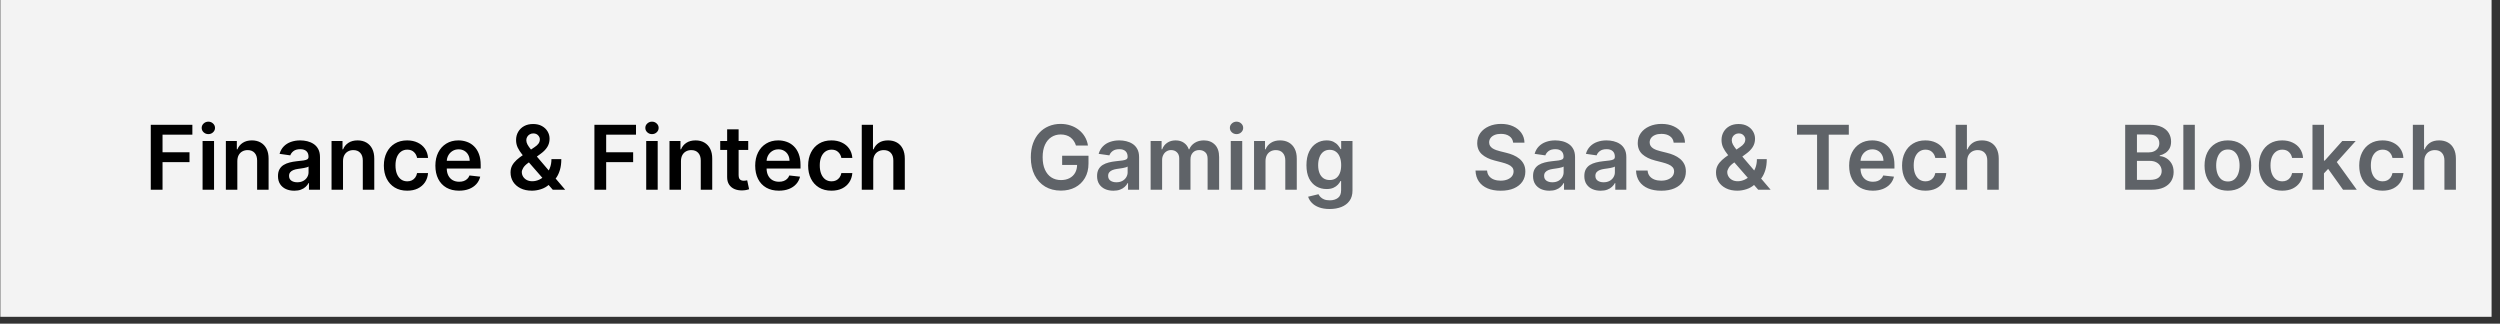
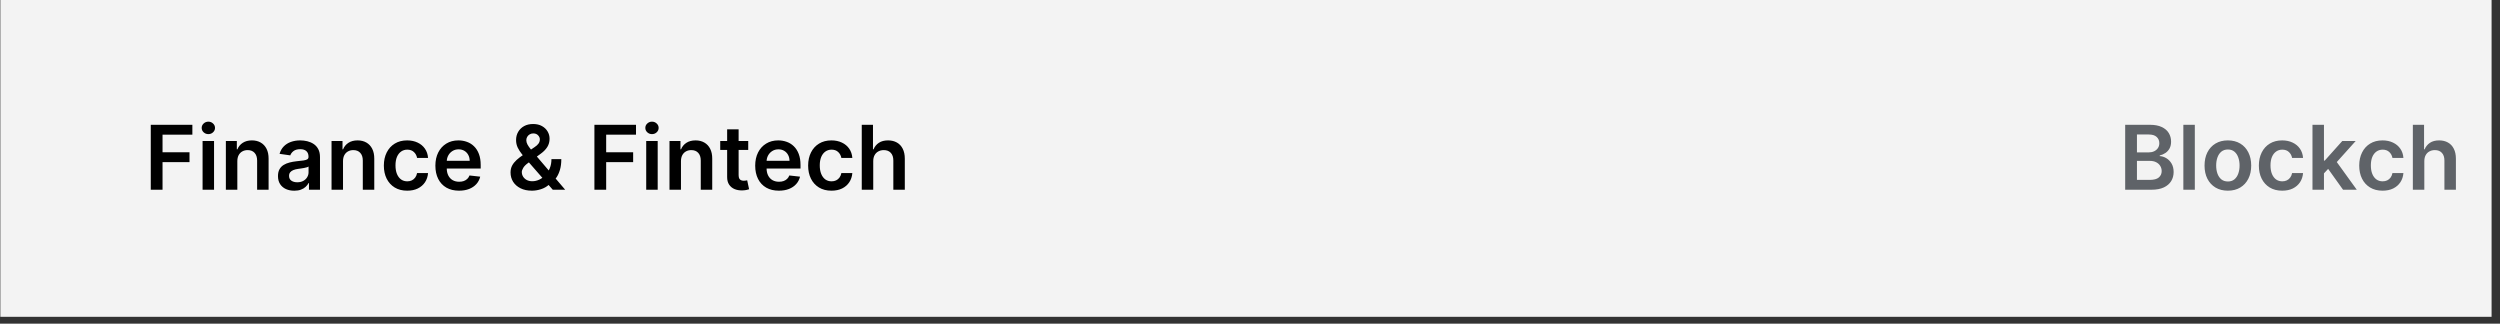
<svg xmlns="http://www.w3.org/2000/svg" width="224" height="29" viewBox="0 0 224 29" fill="none">
  <rect x="0" y="0" width="224" height="29" fill="#333333" stroke="none" />
  <rect x="0.032" width="223.214" height="28.386" fill="#F3F3F3" />
  <path d="M13.509 17V11.182H17.236V12.065H14.563V13.645H16.98V14.528H14.563V17H13.509ZM18.151 17V12.636H19.179V17H18.151ZM18.668 12.017C18.505 12.017 18.365 11.963 18.247 11.855C18.13 11.745 18.071 11.614 18.071 11.46C18.071 11.305 18.13 11.173 18.247 11.065C18.365 10.956 18.505 10.901 18.668 10.901C18.833 10.901 18.973 10.956 19.088 11.065C19.206 11.173 19.265 11.305 19.265 11.46C19.265 11.614 19.206 11.745 19.088 11.855C18.973 11.963 18.833 12.017 18.668 12.017ZM21.265 14.443V17H20.237V12.636H21.22V13.378H21.271C21.371 13.133 21.531 12.939 21.751 12.796C21.973 12.652 22.246 12.579 22.572 12.579C22.873 12.579 23.136 12.644 23.359 12.773C23.584 12.902 23.759 13.088 23.882 13.332C24.007 13.577 24.068 13.873 24.066 14.222V17H23.038V14.381C23.038 14.089 22.962 13.861 22.811 13.696C22.661 13.531 22.454 13.449 22.189 13.449C22.009 13.449 21.849 13.489 21.708 13.568C21.57 13.646 21.461 13.758 21.382 13.906C21.304 14.054 21.265 14.233 21.265 14.443ZM26.367 17.088C26.091 17.088 25.842 17.039 25.62 16.94C25.401 16.84 25.226 16.692 25.098 16.497C24.971 16.302 24.907 16.062 24.907 15.776C24.907 15.529 24.953 15.326 25.044 15.165C25.134 15.004 25.259 14.875 25.416 14.778C25.573 14.682 25.75 14.609 25.947 14.56C26.146 14.508 26.351 14.472 26.564 14.449C26.819 14.422 27.027 14.399 27.186 14.378C27.345 14.355 27.46 14.321 27.532 14.276C27.606 14.228 27.643 14.155 27.643 14.057V14.04C27.643 13.826 27.58 13.66 27.453 13.543C27.326 13.425 27.143 13.367 26.904 13.367C26.652 13.367 26.453 13.421 26.305 13.531C26.159 13.641 26.061 13.771 26.009 13.921L25.049 13.784C25.125 13.519 25.25 13.297 25.424 13.119C25.599 12.939 25.812 12.805 26.064 12.716C26.315 12.625 26.594 12.579 26.899 12.579C27.109 12.579 27.318 12.604 27.527 12.653C27.735 12.703 27.925 12.784 28.098 12.898C28.27 13.009 28.408 13.162 28.512 13.355C28.618 13.548 28.671 13.79 28.671 14.079V17H27.683V16.401H27.649C27.586 16.522 27.498 16.635 27.384 16.741C27.273 16.846 27.132 16.93 26.961 16.994C26.793 17.057 26.595 17.088 26.367 17.088ZM26.634 16.332C26.841 16.332 27.02 16.292 27.171 16.21C27.323 16.127 27.439 16.017 27.521 15.881C27.604 15.744 27.646 15.596 27.646 15.435V14.921C27.614 14.947 27.559 14.972 27.481 14.994C27.405 15.017 27.32 15.037 27.225 15.054C27.131 15.071 27.037 15.086 26.944 15.099C26.851 15.113 26.771 15.124 26.703 15.133C26.549 15.154 26.412 15.188 26.291 15.236C26.169 15.283 26.074 15.349 26.004 15.435C25.934 15.518 25.899 15.626 25.899 15.758C25.899 15.948 25.968 16.091 26.106 16.188C26.244 16.284 26.421 16.332 26.634 16.332ZM30.734 14.443V17H29.706V12.636H30.689V13.378H30.74C30.84 13.133 31 12.939 31.22 12.796C31.441 12.652 31.715 12.579 32.041 12.579C32.342 12.579 32.604 12.644 32.828 12.773C33.053 12.902 33.227 13.088 33.35 13.332C33.475 13.577 33.537 13.873 33.535 14.222V17H32.507V14.381C32.507 14.089 32.431 13.861 32.279 13.696C32.13 13.531 31.922 13.449 31.657 13.449C31.477 13.449 31.317 13.489 31.177 13.568C31.039 13.646 30.93 13.758 30.85 13.906C30.773 14.054 30.734 14.233 30.734 14.443ZM36.484 17.085C36.048 17.085 35.674 16.99 35.362 16.798C35.051 16.607 34.812 16.343 34.643 16.006C34.476 15.667 34.393 15.277 34.393 14.835C34.393 14.392 34.478 14.001 34.649 13.662C34.819 13.321 35.06 13.056 35.37 12.867C35.683 12.675 36.052 12.579 36.478 12.579C36.832 12.579 37.146 12.645 37.419 12.776C37.693 12.904 37.912 13.087 38.075 13.324C38.238 13.559 38.331 13.833 38.353 14.148H37.37C37.331 13.938 37.236 13.762 37.086 13.622C36.938 13.48 36.741 13.409 36.492 13.409C36.282 13.409 36.098 13.466 35.938 13.579C35.779 13.691 35.655 13.852 35.566 14.062C35.479 14.273 35.436 14.525 35.436 14.818C35.436 15.116 35.479 15.371 35.566 15.585C35.653 15.797 35.776 15.961 35.933 16.077C36.092 16.19 36.278 16.247 36.492 16.247C36.644 16.247 36.779 16.219 36.899 16.162C37.02 16.103 37.121 16.019 37.203 15.909C37.284 15.799 37.34 15.666 37.37 15.508H38.353C38.329 15.817 38.238 16.091 38.081 16.329C37.923 16.566 37.709 16.752 37.438 16.886C37.168 17.019 36.849 17.085 36.484 17.085ZM41.13 17.085C40.692 17.085 40.314 16.994 39.996 16.812C39.68 16.629 39.436 16.369 39.266 16.034C39.095 15.697 39.01 15.3 39.01 14.844C39.01 14.395 39.095 14.001 39.266 13.662C39.438 13.321 39.679 13.056 39.987 12.867C40.296 12.675 40.659 12.579 41.076 12.579C41.344 12.579 41.598 12.623 41.837 12.71C42.078 12.796 42.29 12.928 42.473 13.108C42.659 13.288 42.805 13.517 42.911 13.796C43.017 14.072 43.07 14.402 43.07 14.784V15.099H39.493V14.406H42.084C42.082 14.209 42.04 14.034 41.956 13.881C41.873 13.725 41.756 13.603 41.607 13.514C41.459 13.425 41.287 13.381 41.09 13.381C40.88 13.381 40.695 13.432 40.536 13.534C40.377 13.634 40.253 13.767 40.164 13.932C40.077 14.095 40.032 14.274 40.03 14.469V15.074C40.03 15.328 40.077 15.546 40.169 15.727C40.262 15.907 40.392 16.046 40.559 16.142C40.725 16.237 40.92 16.284 41.144 16.284C41.293 16.284 41.429 16.263 41.55 16.222C41.671 16.178 41.776 16.115 41.865 16.031C41.954 15.948 42.022 15.845 42.067 15.722L43.027 15.829C42.967 16.083 42.851 16.305 42.681 16.494C42.512 16.682 42.296 16.828 42.033 16.932C41.77 17.034 41.469 17.085 41.13 17.085ZM47.663 17.085C47.265 17.085 46.923 17.013 46.637 16.869C46.351 16.725 46.131 16.531 45.975 16.287C45.822 16.041 45.745 15.763 45.745 15.454C45.745 15.222 45.793 15.015 45.887 14.835C45.984 14.655 46.117 14.489 46.285 14.335C46.456 14.182 46.653 14.029 46.876 13.878L47.907 13.176C48.059 13.078 48.173 12.973 48.251 12.864C48.331 12.754 48.37 12.625 48.37 12.477C48.37 12.352 48.317 12.234 48.211 12.122C48.107 12.01 47.963 11.954 47.779 11.954C47.656 11.954 47.547 11.984 47.453 12.043C47.36 12.099 47.287 12.174 47.234 12.267C47.183 12.36 47.157 12.458 47.157 12.562C47.157 12.689 47.192 12.818 47.262 12.949C47.334 13.079 47.427 13.215 47.541 13.355C47.656 13.495 47.779 13.644 47.91 13.801L50.64 17H49.527L47.26 14.403C47.091 14.206 46.928 14.012 46.771 13.821C46.616 13.63 46.488 13.431 46.387 13.224C46.289 13.016 46.24 12.791 46.24 12.548C46.24 12.274 46.303 12.028 46.43 11.812C46.557 11.595 46.734 11.423 46.961 11.298C47.19 11.173 47.458 11.111 47.765 11.111C48.072 11.111 48.335 11.171 48.555 11.293C48.775 11.414 48.944 11.575 49.063 11.776C49.183 11.976 49.242 12.195 49.242 12.432C49.242 12.706 49.174 12.953 49.038 13.171C48.902 13.386 48.712 13.582 48.47 13.758L47.294 14.619C47.1 14.759 46.962 14.902 46.879 15.046C46.795 15.188 46.754 15.309 46.754 15.409C46.754 15.562 46.793 15.702 46.87 15.827C46.948 15.952 47.057 16.052 47.197 16.128C47.339 16.202 47.505 16.239 47.694 16.239C47.903 16.239 48.108 16.192 48.311 16.099C48.513 16.005 48.698 15.87 48.865 15.696C49.031 15.522 49.164 15.313 49.262 15.071C49.361 14.827 49.41 14.556 49.41 14.258H50.294C50.294 14.626 50.253 14.946 50.171 15.219C50.09 15.49 49.985 15.719 49.856 15.906C49.727 16.092 49.591 16.241 49.447 16.352C49.402 16.384 49.358 16.417 49.316 16.449C49.275 16.481 49.231 16.513 49.186 16.546C48.981 16.731 48.742 16.867 48.467 16.954C48.194 17.042 47.926 17.085 47.663 17.085ZM53.259 17V11.182H56.986V12.065H54.313V13.645H56.73V14.528H54.313V17H53.259ZM57.901 17V12.636H58.929V17H57.901ZM58.418 12.017C58.255 12.017 58.115 11.963 57.997 11.855C57.88 11.745 57.821 11.614 57.821 11.46C57.821 11.305 57.88 11.173 57.997 11.065C58.115 10.956 58.255 10.901 58.418 10.901C58.583 10.901 58.723 10.956 58.838 11.065C58.956 11.173 59.014 11.305 59.014 11.46C59.014 11.614 58.956 11.745 58.838 11.855C58.723 11.963 58.583 12.017 58.418 12.017ZM61.015 14.443V17H59.987V12.636H60.97V13.378H61.021C61.121 13.133 61.281 12.939 61.501 12.796C61.723 12.652 61.996 12.579 62.322 12.579C62.623 12.579 62.886 12.644 63.109 12.773C63.334 12.902 63.509 13.088 63.632 13.332C63.757 13.577 63.818 13.873 63.816 14.222V17H62.788V14.381C62.788 14.089 62.712 13.861 62.561 13.696C62.411 13.531 62.204 13.449 61.938 13.449C61.759 13.449 61.599 13.489 61.458 13.568C61.32 13.646 61.211 13.758 61.132 13.906C61.054 14.054 61.015 14.233 61.015 14.443ZM67.041 12.636V13.432H64.532V12.636H67.041ZM65.152 11.591H66.18V15.688C66.18 15.826 66.201 15.932 66.243 16.006C66.286 16.078 66.343 16.127 66.413 16.153C66.483 16.18 66.561 16.193 66.646 16.193C66.71 16.193 66.769 16.188 66.822 16.179C66.877 16.169 66.919 16.161 66.947 16.153L67.12 16.957C67.065 16.976 66.987 16.997 66.885 17.02C66.784 17.043 66.661 17.056 66.515 17.06C66.258 17.067 66.026 17.028 65.819 16.943C65.613 16.856 65.449 16.722 65.328 16.54C65.208 16.358 65.15 16.131 65.152 15.858V11.591ZM69.786 17.085C69.348 17.085 68.97 16.994 68.652 16.812C68.336 16.629 68.093 16.369 67.922 16.034C67.752 15.697 67.666 15.3 67.666 14.844C67.666 14.395 67.752 14.001 67.922 13.662C68.094 13.321 68.335 13.056 68.644 12.867C68.953 12.675 69.315 12.579 69.732 12.579C70.001 12.579 70.254 12.623 70.493 12.71C70.734 12.796 70.946 12.928 71.129 13.108C71.315 13.288 71.461 13.517 71.567 13.796C71.673 14.072 71.726 14.402 71.726 14.784V15.099H68.149V14.406H70.74C70.738 14.209 70.696 14.034 70.612 13.881C70.529 13.725 70.413 13.603 70.263 13.514C70.115 13.425 69.943 13.381 69.746 13.381C69.536 13.381 69.351 13.432 69.192 13.534C69.033 13.634 68.909 13.767 68.82 13.932C68.733 14.095 68.688 14.274 68.686 14.469V15.074C68.686 15.328 68.733 15.546 68.826 15.727C68.918 15.907 69.048 16.046 69.215 16.142C69.381 16.237 69.576 16.284 69.8 16.284C69.95 16.284 70.085 16.263 70.206 16.222C70.328 16.178 70.433 16.115 70.522 16.031C70.611 15.948 70.678 15.845 70.723 15.722L71.683 15.829C71.623 16.083 71.507 16.305 71.337 16.494C71.168 16.682 70.953 16.828 70.689 16.932C70.426 17.034 70.125 17.085 69.786 17.085ZM74.5 17.085C74.064 17.085 73.69 16.99 73.377 16.798C73.067 16.607 72.827 16.343 72.659 16.006C72.492 15.667 72.409 15.277 72.409 14.835C72.409 14.392 72.494 14.001 72.664 13.662C72.835 13.321 73.075 13.056 73.386 12.867C73.698 12.675 74.068 12.579 74.494 12.579C74.848 12.579 75.162 12.645 75.434 12.776C75.709 12.904 75.928 13.087 76.091 13.324C76.253 13.559 76.346 13.833 76.369 14.148H75.386C75.346 13.938 75.251 13.762 75.102 13.622C74.954 13.48 74.756 13.409 74.508 13.409C74.298 13.409 74.113 13.466 73.954 13.579C73.795 13.691 73.671 13.852 73.582 14.062C73.495 14.273 73.451 14.525 73.451 14.818C73.451 15.116 73.495 15.371 73.582 15.585C73.669 15.797 73.791 15.961 73.948 16.077C74.108 16.19 74.294 16.247 74.508 16.247C74.66 16.247 74.795 16.219 74.914 16.162C75.036 16.103 75.137 16.019 75.218 15.909C75.3 15.799 75.356 15.666 75.386 15.508H76.369C76.344 15.817 76.253 16.091 76.096 16.329C75.939 16.566 75.725 16.752 75.454 16.886C75.183 17.019 74.865 17.085 74.5 17.085ZM78.242 14.443V17H77.213V11.182H78.219V13.378H78.27C78.372 13.132 78.531 12.938 78.745 12.796C78.96 12.652 79.235 12.579 79.569 12.579C79.871 12.579 80.136 12.643 80.361 12.77C80.587 12.897 80.761 13.082 80.884 13.327C81.009 13.571 81.071 13.869 81.071 14.222V17H80.043V14.381C80.043 14.087 79.967 13.859 79.816 13.696C79.666 13.531 79.456 13.449 79.185 13.449C79.003 13.449 78.84 13.489 78.696 13.568C78.554 13.646 78.442 13.758 78.361 13.906C78.281 14.054 78.242 14.233 78.242 14.443Z" fill="black" />
-   <path d="M96.406 13.04C96.359 12.886 96.294 12.749 96.21 12.628C96.129 12.505 96.031 12.4 95.915 12.312C95.801 12.225 95.671 12.16 95.523 12.117C95.375 12.071 95.214 12.048 95.04 12.048C94.728 12.048 94.449 12.127 94.205 12.284C93.96 12.441 93.768 12.672 93.628 12.977C93.49 13.28 93.421 13.65 93.421 14.085C93.421 14.525 93.49 14.897 93.628 15.202C93.766 15.507 93.959 15.739 94.205 15.898C94.451 16.055 94.737 16.134 95.063 16.134C95.358 16.134 95.614 16.077 95.83 15.963C96.048 15.849 96.215 15.688 96.333 15.48C96.45 15.27 96.509 15.024 96.509 14.742L96.747 14.778H95.168V13.954H97.529V14.653C97.529 15.152 97.423 15.582 97.21 15.946C96.998 16.31 96.707 16.59 96.335 16.787C95.964 16.982 95.538 17.079 95.057 17.079C94.521 17.079 94.05 16.959 93.645 16.719C93.242 16.476 92.926 16.133 92.699 15.688C92.474 15.241 92.361 14.71 92.361 14.097C92.361 13.627 92.427 13.207 92.56 12.838C92.694 12.469 92.882 12.155 93.122 11.898C93.363 11.638 93.645 11.441 93.969 11.307C94.293 11.171 94.645 11.102 95.026 11.102C95.348 11.102 95.648 11.15 95.926 11.244C96.205 11.337 96.452 11.47 96.668 11.642C96.886 11.814 97.065 12.019 97.205 12.256C97.345 12.492 97.437 12.754 97.48 13.04H96.406ZM99.758 17.088C99.482 17.088 99.233 17.039 99.011 16.94C98.791 16.84 98.617 16.692 98.488 16.497C98.361 16.302 98.298 16.062 98.298 15.776C98.298 15.529 98.343 15.326 98.434 15.165C98.525 15.004 98.649 14.875 98.806 14.778C98.964 14.682 99.141 14.609 99.338 14.56C99.537 14.508 99.742 14.472 99.954 14.449C100.21 14.422 100.417 14.399 100.576 14.378C100.735 14.355 100.851 14.321 100.923 14.276C100.997 14.228 101.034 14.155 101.034 14.057V14.04C101.034 13.826 100.97 13.66 100.843 13.543C100.716 13.425 100.534 13.367 100.295 13.367C100.043 13.367 99.843 13.421 99.696 13.531C99.55 13.641 99.451 13.771 99.4 13.921L98.44 13.784C98.516 13.519 98.641 13.297 98.815 13.119C98.989 12.939 99.202 12.805 99.454 12.716C99.706 12.625 99.984 12.579 100.289 12.579C100.5 12.579 100.709 12.604 100.917 12.653C101.126 12.703 101.316 12.784 101.488 12.898C101.661 13.009 101.799 13.162 101.903 13.355C102.009 13.548 102.062 13.79 102.062 14.079V17H101.073V16.401H101.039C100.977 16.522 100.889 16.635 100.775 16.741C100.663 16.846 100.522 16.93 100.352 16.994C100.183 17.057 99.985 17.088 99.758 17.088ZM100.025 16.332C100.232 16.332 100.411 16.292 100.562 16.21C100.714 16.127 100.83 16.017 100.911 15.881C100.995 15.744 101.036 15.596 101.036 15.435V14.921C101.004 14.947 100.949 14.972 100.872 14.994C100.796 15.017 100.711 15.037 100.616 15.054C100.521 15.071 100.428 15.086 100.335 15.099C100.242 15.113 100.161 15.124 100.093 15.133C99.94 15.154 99.803 15.188 99.681 15.236C99.56 15.283 99.465 15.349 99.394 15.435C99.324 15.518 99.289 15.626 99.289 15.758C99.289 15.948 99.359 16.091 99.497 16.188C99.635 16.284 99.811 16.332 100.025 16.332ZM103.096 17V12.636H104.079V13.378H104.13C104.221 13.128 104.372 12.933 104.582 12.793C104.792 12.651 105.043 12.579 105.335 12.579C105.63 12.579 105.879 12.652 106.082 12.796C106.286 12.938 106.43 13.132 106.514 13.378H106.559C106.656 13.135 106.819 12.942 107.048 12.798C107.279 12.652 107.553 12.579 107.869 12.579C108.27 12.579 108.598 12.706 108.852 12.96C109.106 13.214 109.233 13.584 109.233 14.071V17H108.201V14.23C108.201 13.959 108.129 13.761 107.985 13.636C107.841 13.509 107.665 13.446 107.457 13.446C107.209 13.446 107.015 13.524 106.875 13.679C106.736 13.832 106.667 14.032 106.667 14.278V17H105.659V14.188C105.659 13.962 105.59 13.782 105.454 13.648C105.32 13.513 105.144 13.446 104.926 13.446C104.778 13.446 104.644 13.484 104.522 13.56C104.401 13.633 104.304 13.739 104.233 13.875C104.161 14.009 104.125 14.167 104.125 14.347V17H103.096ZM110.276 17V12.636H111.304V17H110.276ZM110.793 12.017C110.63 12.017 110.49 11.963 110.372 11.855C110.255 11.745 110.196 11.614 110.196 11.46C110.196 11.305 110.255 11.173 110.372 11.065C110.49 10.956 110.63 10.901 110.793 10.901C110.958 10.901 111.098 10.956 111.213 11.065C111.331 11.173 111.389 11.305 111.389 11.46C111.389 11.614 111.331 11.745 111.213 11.855C111.098 11.963 110.958 12.017 110.793 12.017ZM113.39 14.443V17H112.362V12.636H113.345V13.378H113.396C113.496 13.133 113.656 12.939 113.876 12.796C114.098 12.652 114.371 12.579 114.697 12.579C114.998 12.579 115.26 12.644 115.484 12.773C115.709 12.902 115.884 13.088 116.007 13.332C116.132 13.577 116.193 13.873 116.191 14.222V17H115.163V14.381C115.163 14.089 115.087 13.861 114.936 13.696C114.786 13.531 114.579 13.449 114.313 13.449C114.134 13.449 113.974 13.489 113.833 13.568C113.695 13.646 113.586 13.758 113.507 13.906C113.429 14.054 113.39 14.233 113.39 14.443ZM119.135 18.727C118.765 18.727 118.448 18.677 118.183 18.577C117.918 18.478 117.705 18.346 117.544 18.179C117.383 18.012 117.271 17.828 117.208 17.625L118.135 17.401C118.176 17.486 118.237 17.57 118.316 17.653C118.396 17.739 118.503 17.809 118.637 17.864C118.774 17.921 118.945 17.949 119.152 17.949C119.443 17.949 119.685 17.878 119.876 17.736C120.067 17.596 120.163 17.365 120.163 17.043V16.216H120.112C120.059 16.322 119.981 16.431 119.879 16.543C119.778 16.654 119.645 16.748 119.478 16.824C119.313 16.9 119.106 16.938 118.856 16.938C118.521 16.938 118.217 16.859 117.944 16.702C117.673 16.543 117.457 16.306 117.296 15.992C117.137 15.675 117.058 15.279 117.058 14.804C117.058 14.325 117.137 13.921 117.296 13.591C117.457 13.259 117.674 13.008 117.947 12.838C118.22 12.666 118.524 12.579 118.859 12.579C119.115 12.579 119.325 12.623 119.49 12.71C119.656 12.796 119.789 12.899 119.887 13.02C119.986 13.139 120.061 13.252 120.112 13.358H120.169V12.636H121.183V17.071C121.183 17.444 121.094 17.753 120.916 17.997C120.738 18.241 120.494 18.424 120.186 18.546C119.877 18.667 119.527 18.727 119.135 18.727ZM119.143 16.131C119.361 16.131 119.546 16.078 119.7 15.972C119.853 15.866 119.97 15.713 120.049 15.514C120.129 15.315 120.169 15.077 120.169 14.798C120.169 14.524 120.129 14.283 120.049 14.077C119.972 13.87 119.856 13.71 119.703 13.597C119.551 13.481 119.365 13.423 119.143 13.423C118.914 13.423 118.723 13.483 118.569 13.602C118.416 13.722 118.3 13.885 118.223 14.094C118.145 14.3 118.106 14.535 118.106 14.798C118.106 15.065 118.145 15.299 118.223 15.5C118.302 15.699 118.419 15.854 118.572 15.966C118.727 16.076 118.918 16.131 119.143 16.131Z" fill="#5F6368" />
-   <path d="M135.578 12.781C135.551 12.533 135.439 12.34 135.242 12.202C135.047 12.063 134.794 11.994 134.481 11.994C134.261 11.994 134.073 12.027 133.916 12.094C133.759 12.16 133.638 12.25 133.555 12.364C133.472 12.477 133.429 12.607 133.427 12.753C133.427 12.874 133.455 12.979 133.509 13.068C133.566 13.157 133.643 13.233 133.74 13.296C133.836 13.356 133.943 13.407 134.061 13.449C134.178 13.491 134.296 13.526 134.416 13.554L134.961 13.69C135.181 13.742 135.392 13.811 135.595 13.898C135.799 13.985 135.982 14.095 136.143 14.227C136.306 14.36 136.435 14.52 136.529 14.707C136.624 14.895 136.671 15.115 136.671 15.367C136.671 15.707 136.584 16.008 136.41 16.267C136.236 16.525 135.984 16.726 135.654 16.872C135.327 17.016 134.93 17.088 134.464 17.088C134.011 17.088 133.618 17.018 133.285 16.878C132.954 16.738 132.694 16.533 132.507 16.264C132.321 15.995 132.221 15.668 132.205 15.281H133.242C133.258 15.484 133.32 15.652 133.43 15.787C133.54 15.921 133.683 16.022 133.859 16.088C134.037 16.154 134.236 16.188 134.455 16.188C134.685 16.188 134.885 16.153 135.058 16.085C135.232 16.015 135.368 15.919 135.467 15.796C135.565 15.671 135.616 15.525 135.617 15.358C135.616 15.206 135.571 15.081 135.484 14.983C135.397 14.883 135.275 14.799 135.117 14.733C134.962 14.665 134.78 14.604 134.572 14.551L133.91 14.381C133.431 14.258 133.052 14.071 132.774 13.821C132.497 13.569 132.359 13.235 132.359 12.818C132.359 12.475 132.452 12.175 132.637 11.918C132.825 11.66 133.08 11.46 133.402 11.318C133.723 11.174 134.088 11.102 134.495 11.102C134.908 11.102 135.27 11.174 135.58 11.318C135.893 11.46 136.138 11.658 136.316 11.912C136.494 12.164 136.586 12.454 136.592 12.781H135.578ZM138.821 17.088C138.545 17.088 138.296 17.039 138.074 16.94C137.854 16.84 137.68 16.692 137.551 16.497C137.424 16.302 137.361 16.062 137.361 15.776C137.361 15.529 137.406 15.326 137.497 15.165C137.588 15.004 137.712 14.875 137.87 14.778C138.027 14.682 138.204 14.609 138.401 14.56C138.6 14.508 138.805 14.472 139.017 14.449C139.273 14.422 139.48 14.399 139.639 14.378C139.799 14.355 139.914 14.321 139.986 14.276C140.06 14.228 140.097 14.155 140.097 14.057V14.04C140.097 13.826 140.033 13.66 139.906 13.543C139.78 13.425 139.597 13.367 139.358 13.367C139.106 13.367 138.906 13.421 138.759 13.531C138.613 13.641 138.514 13.771 138.463 13.921L137.503 13.784C137.579 13.519 137.704 13.297 137.878 13.119C138.052 12.939 138.265 12.805 138.517 12.716C138.769 12.625 139.048 12.579 139.353 12.579C139.563 12.579 139.772 12.604 139.98 12.653C140.189 12.703 140.379 12.784 140.551 12.898C140.724 13.009 140.862 13.162 140.966 13.355C141.072 13.548 141.125 13.79 141.125 14.079V17H140.137V16.401H140.103C140.04 16.522 139.952 16.635 139.838 16.741C139.727 16.846 139.585 16.93 139.415 16.994C139.246 17.057 139.049 17.088 138.821 17.088ZM139.088 16.332C139.295 16.332 139.474 16.292 139.625 16.21C139.777 16.127 139.893 16.017 139.975 15.881C140.058 15.744 140.1 15.596 140.1 15.435V14.921C140.067 14.947 140.013 14.972 139.935 14.994C139.859 15.017 139.774 15.037 139.679 15.054C139.585 15.071 139.491 15.086 139.398 15.099C139.305 15.113 139.225 15.124 139.156 15.133C139.003 15.154 138.866 15.188 138.745 15.236C138.623 15.283 138.528 15.349 138.458 15.435C138.388 15.518 138.353 15.626 138.353 15.758C138.353 15.948 138.422 16.091 138.56 16.188C138.698 16.284 138.874 16.332 139.088 16.332ZM143.415 17.088C143.138 17.088 142.889 17.039 142.668 16.94C142.448 16.84 142.274 16.692 142.145 16.497C142.018 16.302 141.955 16.062 141.955 15.776C141.955 15.529 142 15.326 142.091 15.165C142.182 15.004 142.306 14.875 142.463 14.778C142.621 14.682 142.798 14.609 142.995 14.56C143.193 14.508 143.399 14.472 143.611 14.449C143.867 14.422 144.074 14.399 144.233 14.378C144.392 14.355 144.508 14.321 144.58 14.276C144.654 14.228 144.691 14.155 144.691 14.057V14.04C144.691 13.826 144.627 13.66 144.5 13.543C144.373 13.425 144.191 13.367 143.952 13.367C143.7 13.367 143.5 13.421 143.353 13.531C143.207 13.641 143.108 13.771 143.057 13.921L142.097 13.784C142.173 13.519 142.298 13.297 142.472 13.119C142.646 12.939 142.859 12.805 143.111 12.716C143.363 12.625 143.641 12.579 143.946 12.579C144.156 12.579 144.366 12.604 144.574 12.653C144.782 12.703 144.973 12.784 145.145 12.898C145.317 13.009 145.456 13.162 145.56 13.355C145.666 13.548 145.719 13.79 145.719 14.079V17H144.73V16.401H144.696C144.634 16.522 144.546 16.635 144.432 16.741C144.32 16.846 144.179 16.93 144.009 16.994C143.84 17.057 143.642 17.088 143.415 17.088ZM143.682 16.332C143.888 16.332 144.067 16.292 144.219 16.21C144.371 16.127 144.487 16.017 144.568 15.881C144.652 15.744 144.693 15.596 144.693 15.435V14.921C144.661 14.947 144.606 14.972 144.529 14.994C144.453 15.017 144.368 15.037 144.273 15.054C144.178 15.071 144.085 15.086 143.992 15.099C143.899 15.113 143.818 15.124 143.75 15.133C143.597 15.154 143.46 15.188 143.338 15.236C143.217 15.283 143.121 15.349 143.051 15.435C142.981 15.518 142.946 15.626 142.946 15.758C142.946 15.948 143.015 16.091 143.154 16.188C143.292 16.284 143.468 16.332 143.682 16.332ZM149.96 12.781C149.934 12.533 149.822 12.34 149.625 12.202C149.43 12.063 149.176 11.994 148.864 11.994C148.644 11.994 148.456 12.027 148.299 12.094C148.141 12.16 148.021 12.25 147.938 12.364C147.854 12.477 147.812 12.607 147.81 12.753C147.81 12.874 147.837 12.979 147.892 13.068C147.949 13.157 148.026 13.233 148.122 13.296C148.219 13.356 148.326 13.407 148.443 13.449C148.561 13.491 148.679 13.526 148.799 13.554L149.344 13.69C149.564 13.742 149.775 13.811 149.978 13.898C150.182 13.985 150.365 14.095 150.526 14.227C150.689 14.36 150.817 14.52 150.912 14.707C151.007 14.895 151.054 15.115 151.054 15.367C151.054 15.707 150.967 16.008 150.793 16.267C150.619 16.525 150.367 16.726 150.037 16.872C149.71 17.016 149.313 17.088 148.847 17.088C148.394 17.088 148.001 17.018 147.668 16.878C147.336 16.738 147.077 16.533 146.889 16.264C146.704 15.995 146.603 15.668 146.588 15.281H147.625C147.64 15.484 147.703 15.652 147.813 15.787C147.923 15.921 148.066 16.022 148.242 16.088C148.42 16.154 148.619 16.188 148.838 16.188C149.067 16.188 149.268 16.153 149.441 16.085C149.615 16.015 149.751 15.919 149.85 15.796C149.948 15.671 149.998 15.525 150 15.358C149.998 15.206 149.954 15.081 149.867 14.983C149.78 14.883 149.657 14.799 149.5 14.733C149.345 14.665 149.163 14.604 148.955 14.551L148.293 14.381C147.814 14.258 147.435 14.071 147.156 13.821C146.88 13.569 146.742 13.235 146.742 12.818C146.742 12.475 146.835 12.175 147.02 11.918C147.208 11.66 147.462 11.46 147.784 11.318C148.106 11.174 148.471 11.102 148.878 11.102C149.291 11.102 149.653 11.174 149.963 11.318C150.276 11.46 150.521 11.658 150.699 11.912C150.877 12.164 150.969 12.454 150.975 12.781H149.96ZM155.671 17.085C155.274 17.085 154.932 17.013 154.646 16.869C154.36 16.725 154.139 16.531 153.984 16.287C153.83 16.041 153.754 15.763 153.754 15.454C153.754 15.222 153.801 15.015 153.896 14.835C153.992 14.655 154.125 14.489 154.294 14.335C154.464 14.182 154.661 14.029 154.884 13.878L155.916 13.176C156.067 13.078 156.182 12.973 156.259 12.864C156.339 12.754 156.379 12.625 156.379 12.477C156.379 12.352 156.326 12.234 156.22 12.122C156.116 12.01 155.972 11.954 155.788 11.954C155.665 11.954 155.556 11.984 155.461 12.043C155.368 12.099 155.295 12.174 155.242 12.267C155.191 12.36 155.166 12.458 155.166 12.562C155.166 12.689 155.201 12.818 155.271 12.949C155.343 13.079 155.436 13.215 155.549 13.355C155.665 13.495 155.788 13.644 155.919 13.801L158.649 17H157.535L155.268 14.403C155.099 14.206 154.937 14.012 154.779 13.821C154.624 13.63 154.496 13.431 154.396 13.224C154.297 13.016 154.248 12.791 154.248 12.548C154.248 12.274 154.312 12.028 154.438 11.812C154.565 11.595 154.742 11.423 154.97 11.298C155.199 11.173 155.467 11.111 155.774 11.111C156.08 11.111 156.344 11.171 156.563 11.293C156.783 11.414 156.953 11.575 157.072 11.776C157.191 11.976 157.251 12.195 157.251 12.432C157.251 12.706 157.183 12.953 157.046 13.171C156.91 13.386 156.721 13.582 156.478 13.758L155.302 14.619C155.109 14.759 154.971 14.902 154.887 15.046C154.804 15.188 154.762 15.309 154.762 15.409C154.762 15.562 154.801 15.702 154.879 15.827C154.956 15.952 155.065 16.052 155.205 16.128C155.348 16.202 155.513 16.239 155.703 16.239C155.911 16.239 156.116 16.192 156.319 16.099C156.522 16.005 156.706 15.87 156.873 15.696C157.04 15.522 157.172 15.313 157.271 15.071C157.369 14.827 157.419 14.556 157.419 14.258H158.302C158.302 14.626 158.261 14.946 158.18 15.219C158.098 15.49 157.993 15.719 157.865 15.906C157.736 16.092 157.599 16.241 157.455 16.352C157.41 16.384 157.366 16.417 157.325 16.449C157.283 16.481 157.24 16.513 157.194 16.546C156.99 16.731 156.75 16.867 156.475 16.954C156.203 17.042 155.935 17.085 155.671 17.085ZM161.012 12.065V11.182H165.654V12.065H163.855V17H162.81V12.065H161.012ZM167.802 17.085C167.365 17.085 166.987 16.994 166.669 16.812C166.352 16.629 166.109 16.369 165.938 16.034C165.768 15.697 165.683 15.3 165.683 14.844C165.683 14.395 165.768 14.001 165.938 13.662C166.111 13.321 166.351 13.056 166.66 12.867C166.969 12.675 167.331 12.579 167.748 12.579C168.017 12.579 168.271 12.623 168.509 12.71C168.75 12.796 168.962 12.928 169.146 13.108C169.331 13.288 169.477 13.517 169.583 13.796C169.689 14.072 169.742 14.402 169.742 14.784V15.099H166.166V14.406H168.757C168.755 14.209 168.712 14.034 168.629 13.881C168.545 13.725 168.429 13.603 168.279 13.514C168.132 13.425 167.959 13.381 167.762 13.381C167.552 13.381 167.367 13.432 167.208 13.534C167.049 13.634 166.925 13.767 166.836 13.932C166.749 14.095 166.705 14.274 166.703 14.469V15.074C166.703 15.328 166.749 15.546 166.842 15.727C166.935 15.907 167.064 16.046 167.231 16.142C167.398 16.237 167.593 16.284 167.816 16.284C167.966 16.284 168.101 16.263 168.223 16.222C168.344 16.178 168.449 16.115 168.538 16.031C168.627 15.948 168.694 15.845 168.74 15.722L169.7 15.829C169.639 16.083 169.524 16.305 169.353 16.494C169.185 16.682 168.969 16.828 168.705 16.932C168.442 17.034 168.141 17.085 167.802 17.085ZM172.516 17.085C172.08 17.085 171.706 16.99 171.394 16.798C171.083 16.607 170.844 16.343 170.675 16.006C170.508 15.667 170.425 15.277 170.425 14.835C170.425 14.392 170.51 14.001 170.681 13.662C170.851 13.321 171.092 13.056 171.402 12.867C171.715 12.675 172.084 12.579 172.51 12.579C172.864 12.579 173.178 12.645 173.451 12.776C173.725 12.904 173.944 13.087 174.107 13.324C174.27 13.559 174.362 13.833 174.385 14.148H173.402C173.362 13.938 173.268 13.762 173.118 13.622C172.97 13.48 172.772 13.409 172.524 13.409C172.314 13.409 172.129 13.466 171.97 13.579C171.811 13.691 171.687 13.852 171.598 14.062C171.511 14.273 171.468 14.525 171.468 14.818C171.468 15.116 171.511 15.371 171.598 15.585C171.685 15.797 171.808 15.961 171.965 16.077C172.124 16.19 172.31 16.247 172.524 16.247C172.676 16.247 172.811 16.219 172.931 16.162C173.052 16.103 173.153 16.019 173.235 15.909C173.316 15.799 173.372 15.666 173.402 15.508H174.385C174.361 15.817 174.27 16.091 174.112 16.329C173.955 16.566 173.741 16.752 173.47 16.886C173.2 17.019 172.881 17.085 172.516 17.085ZM176.258 14.443V17H175.23V11.182H176.235V13.378H176.286C176.389 13.132 176.547 12.938 176.761 12.796C176.977 12.652 177.251 12.579 177.585 12.579C177.888 12.579 178.152 12.643 178.377 12.77C178.603 12.897 178.777 13.082 178.9 13.327C179.025 13.571 179.088 13.869 179.088 14.222V17H178.059V14.381C178.059 14.087 177.983 13.859 177.832 13.696C177.682 13.531 177.472 13.449 177.201 13.449C177.019 13.449 176.857 13.489 176.713 13.568C176.571 13.646 176.459 13.758 176.377 13.906C176.298 14.054 176.258 14.233 176.258 14.443Z" fill="#5F6368" />
  <path d="M190.416 17V11.182H192.643C193.063 11.182 193.413 11.248 193.691 11.381C193.972 11.511 194.181 11.69 194.319 11.918C194.459 12.145 194.529 12.402 194.529 12.69C194.529 12.927 194.484 13.13 194.393 13.298C194.302 13.465 194.18 13.6 194.027 13.704C193.873 13.809 193.702 13.883 193.512 13.929V13.986C193.719 13.997 193.917 14.061 194.106 14.176C194.297 14.29 194.454 14.451 194.575 14.659C194.696 14.867 194.757 15.119 194.757 15.415C194.757 15.716 194.684 15.987 194.538 16.227C194.392 16.466 194.172 16.654 193.879 16.793C193.585 16.931 193.216 17 192.771 17H190.416ZM191.47 16.119H192.603C192.986 16.119 193.261 16.046 193.43 15.901C193.6 15.753 193.686 15.563 193.686 15.332C193.686 15.16 193.643 15.005 193.558 14.867C193.473 14.726 193.351 14.617 193.194 14.537C193.037 14.456 192.849 14.415 192.632 14.415H191.47V16.119ZM191.47 13.656H192.512C192.694 13.656 192.858 13.623 193.004 13.557C193.15 13.489 193.264 13.393 193.348 13.27C193.433 13.145 193.475 12.997 193.475 12.827C193.475 12.601 193.396 12.416 193.237 12.27C193.08 12.124 192.846 12.051 192.535 12.051H191.47V13.656ZM196.656 11.182V17H195.628V11.182H196.656ZM199.617 17.085C199.191 17.085 198.822 16.991 198.509 16.804C198.197 16.616 197.955 16.354 197.782 16.017C197.612 15.68 197.527 15.286 197.527 14.835C197.527 14.384 197.612 13.99 197.782 13.651C197.955 13.312 198.197 13.048 198.509 12.861C198.822 12.673 199.191 12.579 199.617 12.579C200.044 12.579 200.413 12.673 200.725 12.861C201.038 13.048 201.279 13.312 201.45 13.651C201.622 13.99 201.708 14.384 201.708 14.835C201.708 15.286 201.622 15.68 201.45 16.017C201.279 16.354 201.038 16.616 200.725 16.804C200.413 16.991 200.044 17.085 199.617 17.085ZM199.623 16.261C199.854 16.261 200.047 16.198 200.203 16.071C200.358 15.942 200.473 15.77 200.549 15.554C200.627 15.338 200.666 15.098 200.666 14.832C200.666 14.565 200.627 14.324 200.549 14.108C200.473 13.89 200.358 13.717 200.203 13.588C200.047 13.459 199.854 13.395 199.623 13.395C199.386 13.395 199.189 13.459 199.032 13.588C198.877 13.717 198.76 13.89 198.683 14.108C198.607 14.324 198.569 14.565 198.569 14.832C198.569 15.098 198.607 15.338 198.683 15.554C198.76 15.77 198.877 15.942 199.032 16.071C199.189 16.198 199.386 16.261 199.623 16.261ZM204.485 17.085C204.049 17.085 203.675 16.99 203.362 16.798C203.052 16.607 202.812 16.343 202.644 16.006C202.477 15.667 202.394 15.277 202.394 14.835C202.394 14.392 202.479 14.001 202.649 13.662C202.82 13.321 203.06 13.056 203.371 12.867C203.683 12.675 204.053 12.579 204.479 12.579C204.833 12.579 205.147 12.645 205.419 12.776C205.694 12.904 205.913 13.087 206.076 13.324C206.238 13.559 206.331 13.833 206.354 14.148H205.371C205.331 13.938 205.237 13.762 205.087 13.622C204.939 13.48 204.741 13.409 204.493 13.409C204.283 13.409 204.098 13.466 203.939 13.579C203.78 13.691 203.656 13.852 203.567 14.062C203.48 14.273 203.436 14.525 203.436 14.818C203.436 15.116 203.48 15.371 203.567 15.585C203.654 15.797 203.776 15.961 203.933 16.077C204.093 16.19 204.279 16.247 204.493 16.247C204.645 16.247 204.78 16.219 204.899 16.162C205.021 16.103 205.122 16.019 205.203 15.909C205.285 15.799 205.341 15.666 205.371 15.508H206.354C206.329 15.817 206.238 16.091 206.081 16.329C205.924 16.566 205.71 16.752 205.439 16.886C205.168 17.019 204.85 17.085 204.485 17.085ZM208.136 15.631L208.133 14.389H208.298L209.866 12.636H211.068L209.139 14.784H208.926L208.136 15.631ZM207.198 17V11.182H208.227V17H207.198ZM209.937 17L208.517 15.014L209.21 14.29L211.167 17H209.937ZM213.477 17.085C213.041 17.085 212.667 16.99 212.355 16.798C212.044 16.607 211.804 16.343 211.636 16.006C211.469 15.667 211.386 15.277 211.386 14.835C211.386 14.392 211.471 14.001 211.642 13.662C211.812 13.321 212.053 13.056 212.363 12.867C212.676 12.675 213.045 12.579 213.471 12.579C213.825 12.579 214.139 12.645 214.411 12.776C214.686 12.904 214.905 13.087 215.068 13.324C215.231 13.559 215.323 13.833 215.346 14.148H214.363C214.323 13.938 214.229 13.762 214.079 13.622C213.931 13.48 213.733 13.409 213.485 13.409C213.275 13.409 213.09 13.466 212.931 13.579C212.772 13.691 212.648 13.852 212.559 14.062C212.472 14.273 212.429 14.525 212.429 14.818C212.429 15.116 212.472 15.371 212.559 15.585C212.646 15.797 212.768 15.961 212.926 16.077C213.085 16.19 213.271 16.247 213.485 16.247C213.637 16.247 213.772 16.219 213.892 16.162C214.013 16.103 214.114 16.019 214.196 15.909C214.277 15.799 214.333 15.666 214.363 15.508H215.346C215.321 15.817 215.231 16.091 215.073 16.329C214.916 16.566 214.702 16.752 214.431 16.886C214.161 17.019 213.842 17.085 213.477 17.085ZM217.219 14.443V17H216.191V11.182H217.196V13.378H217.247C217.35 13.132 217.508 12.938 217.722 12.796C217.938 12.652 218.212 12.579 218.546 12.579C218.849 12.579 219.113 12.643 219.338 12.77C219.564 12.897 219.738 13.082 219.861 13.327C219.986 13.571 220.049 13.869 220.049 14.222V17H219.02V14.381C219.02 14.087 218.944 13.859 218.793 13.696C218.643 13.531 218.433 13.449 218.162 13.449C217.98 13.449 217.817 13.489 217.674 13.568C217.531 13.646 217.42 13.758 217.338 13.906C217.259 14.054 217.219 14.233 217.219 14.443Z" fill="#5F6368" />
</svg>